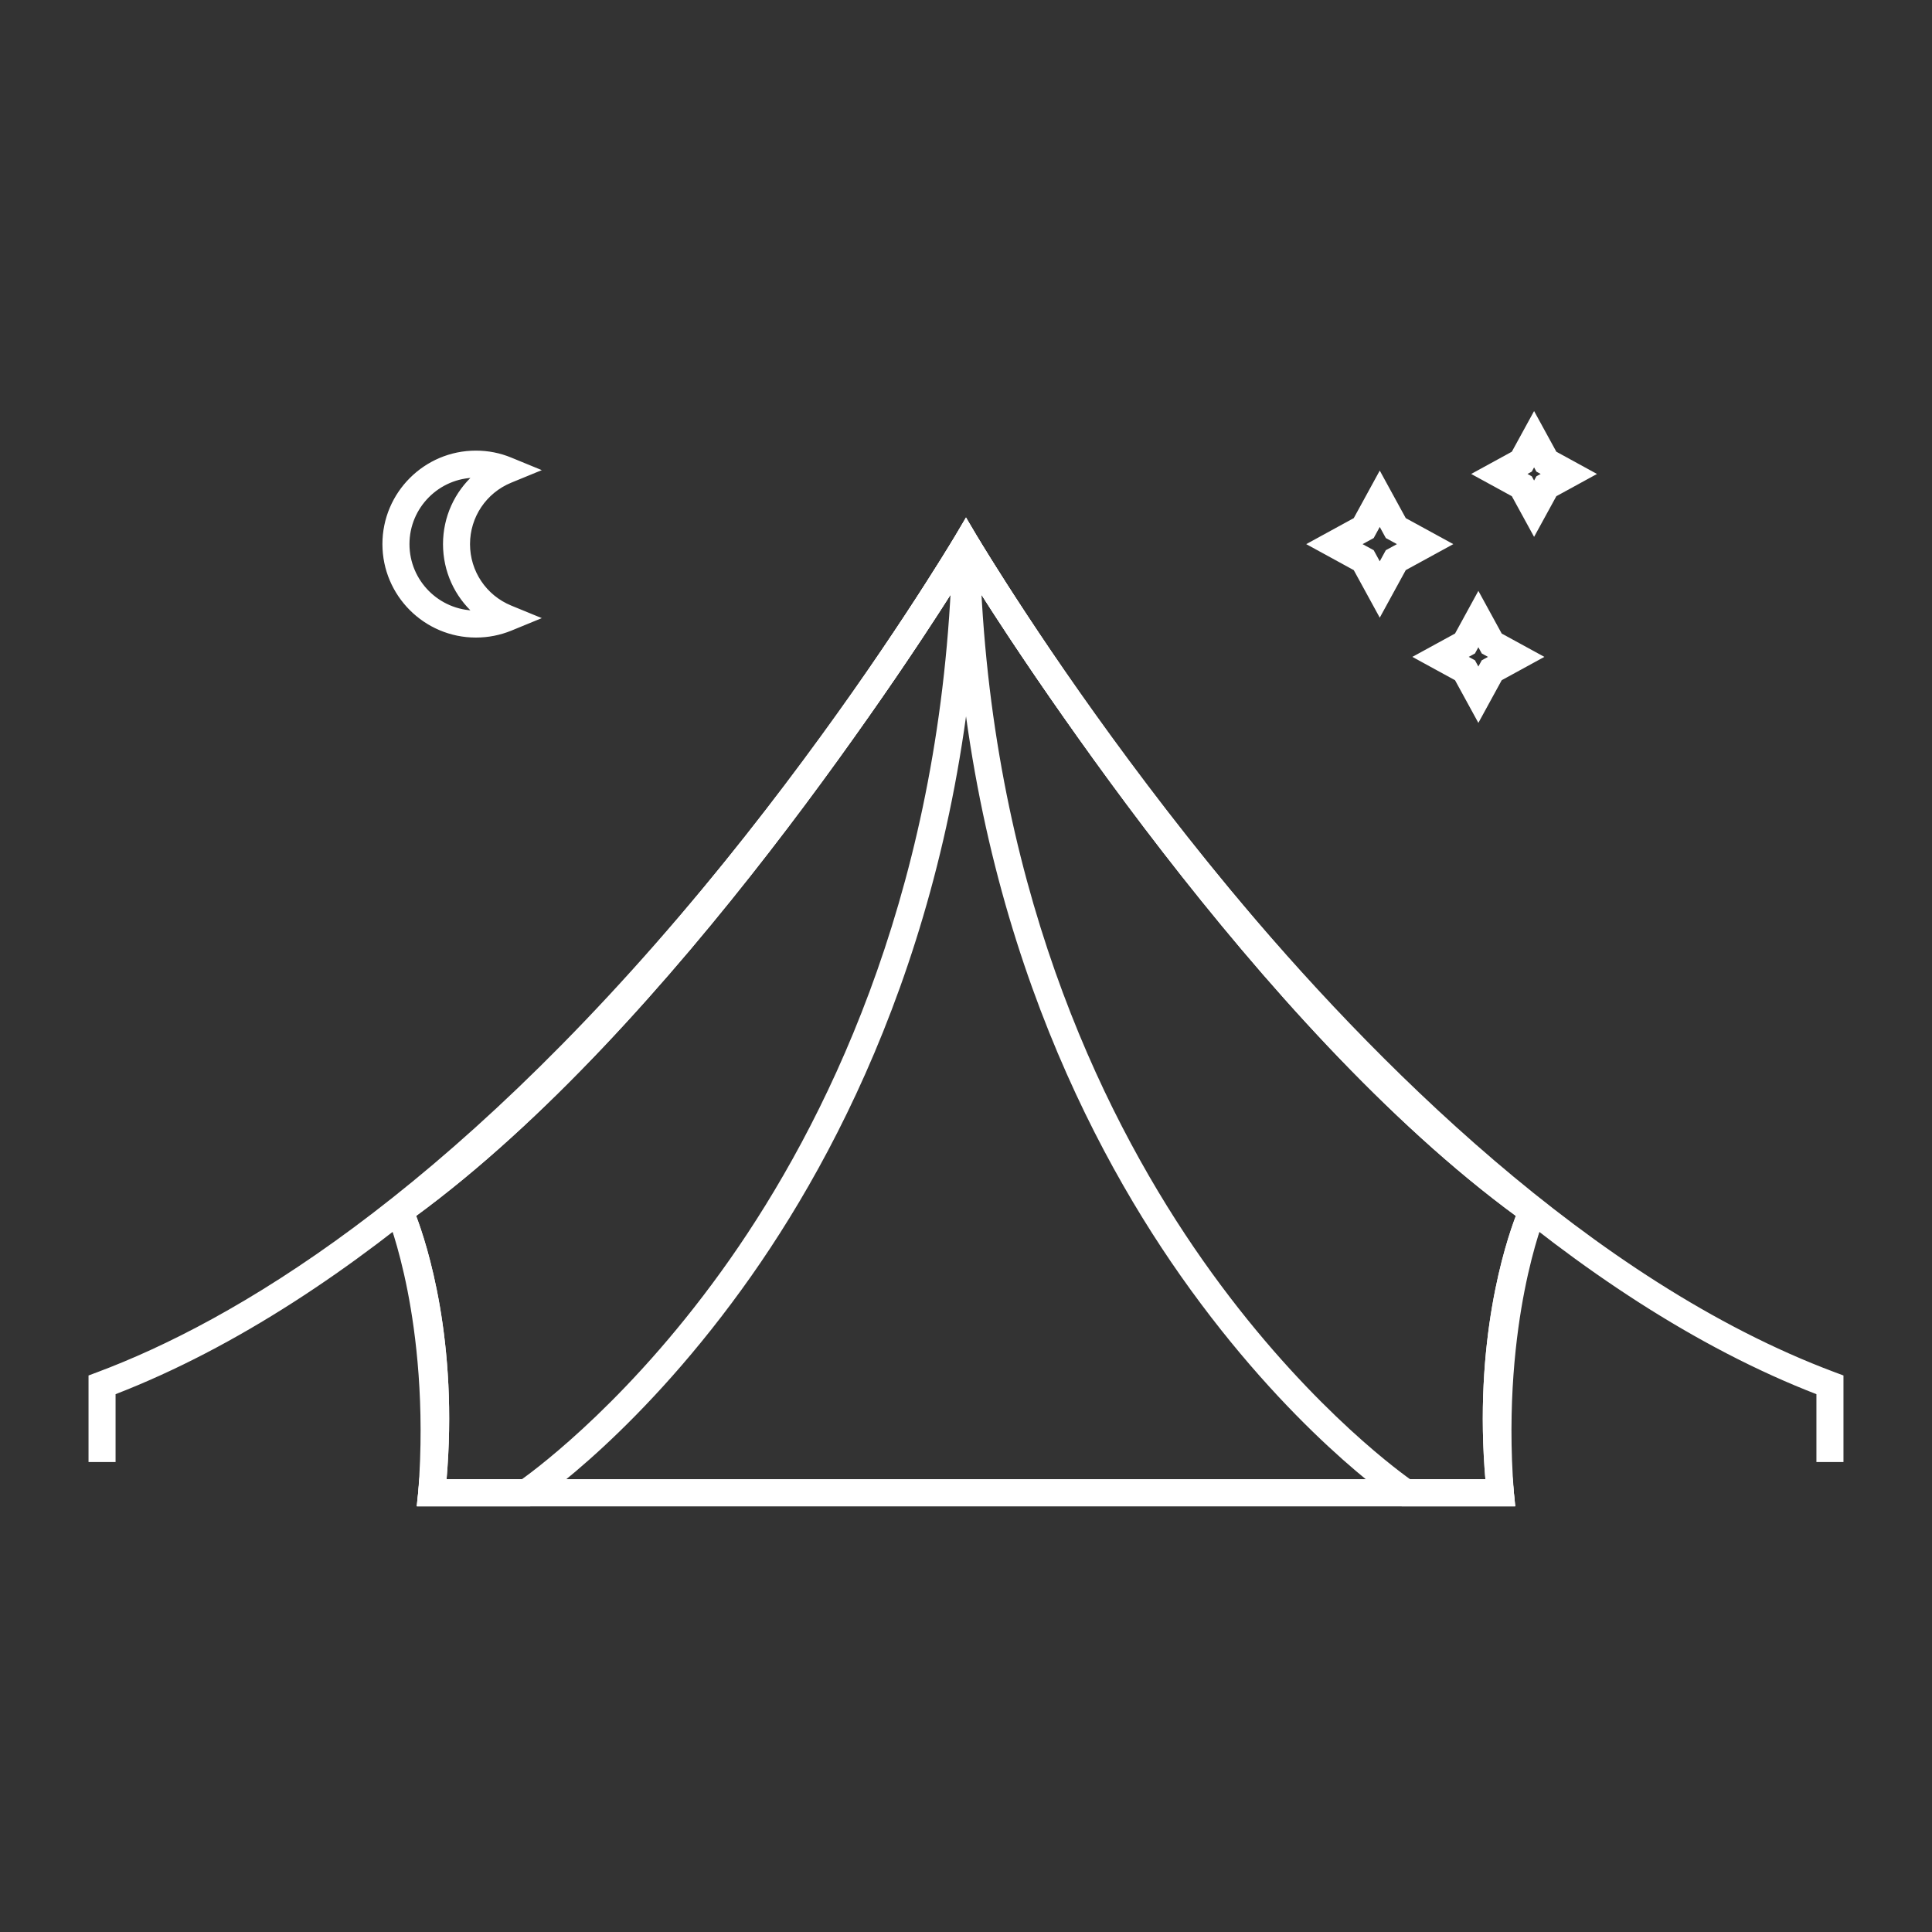
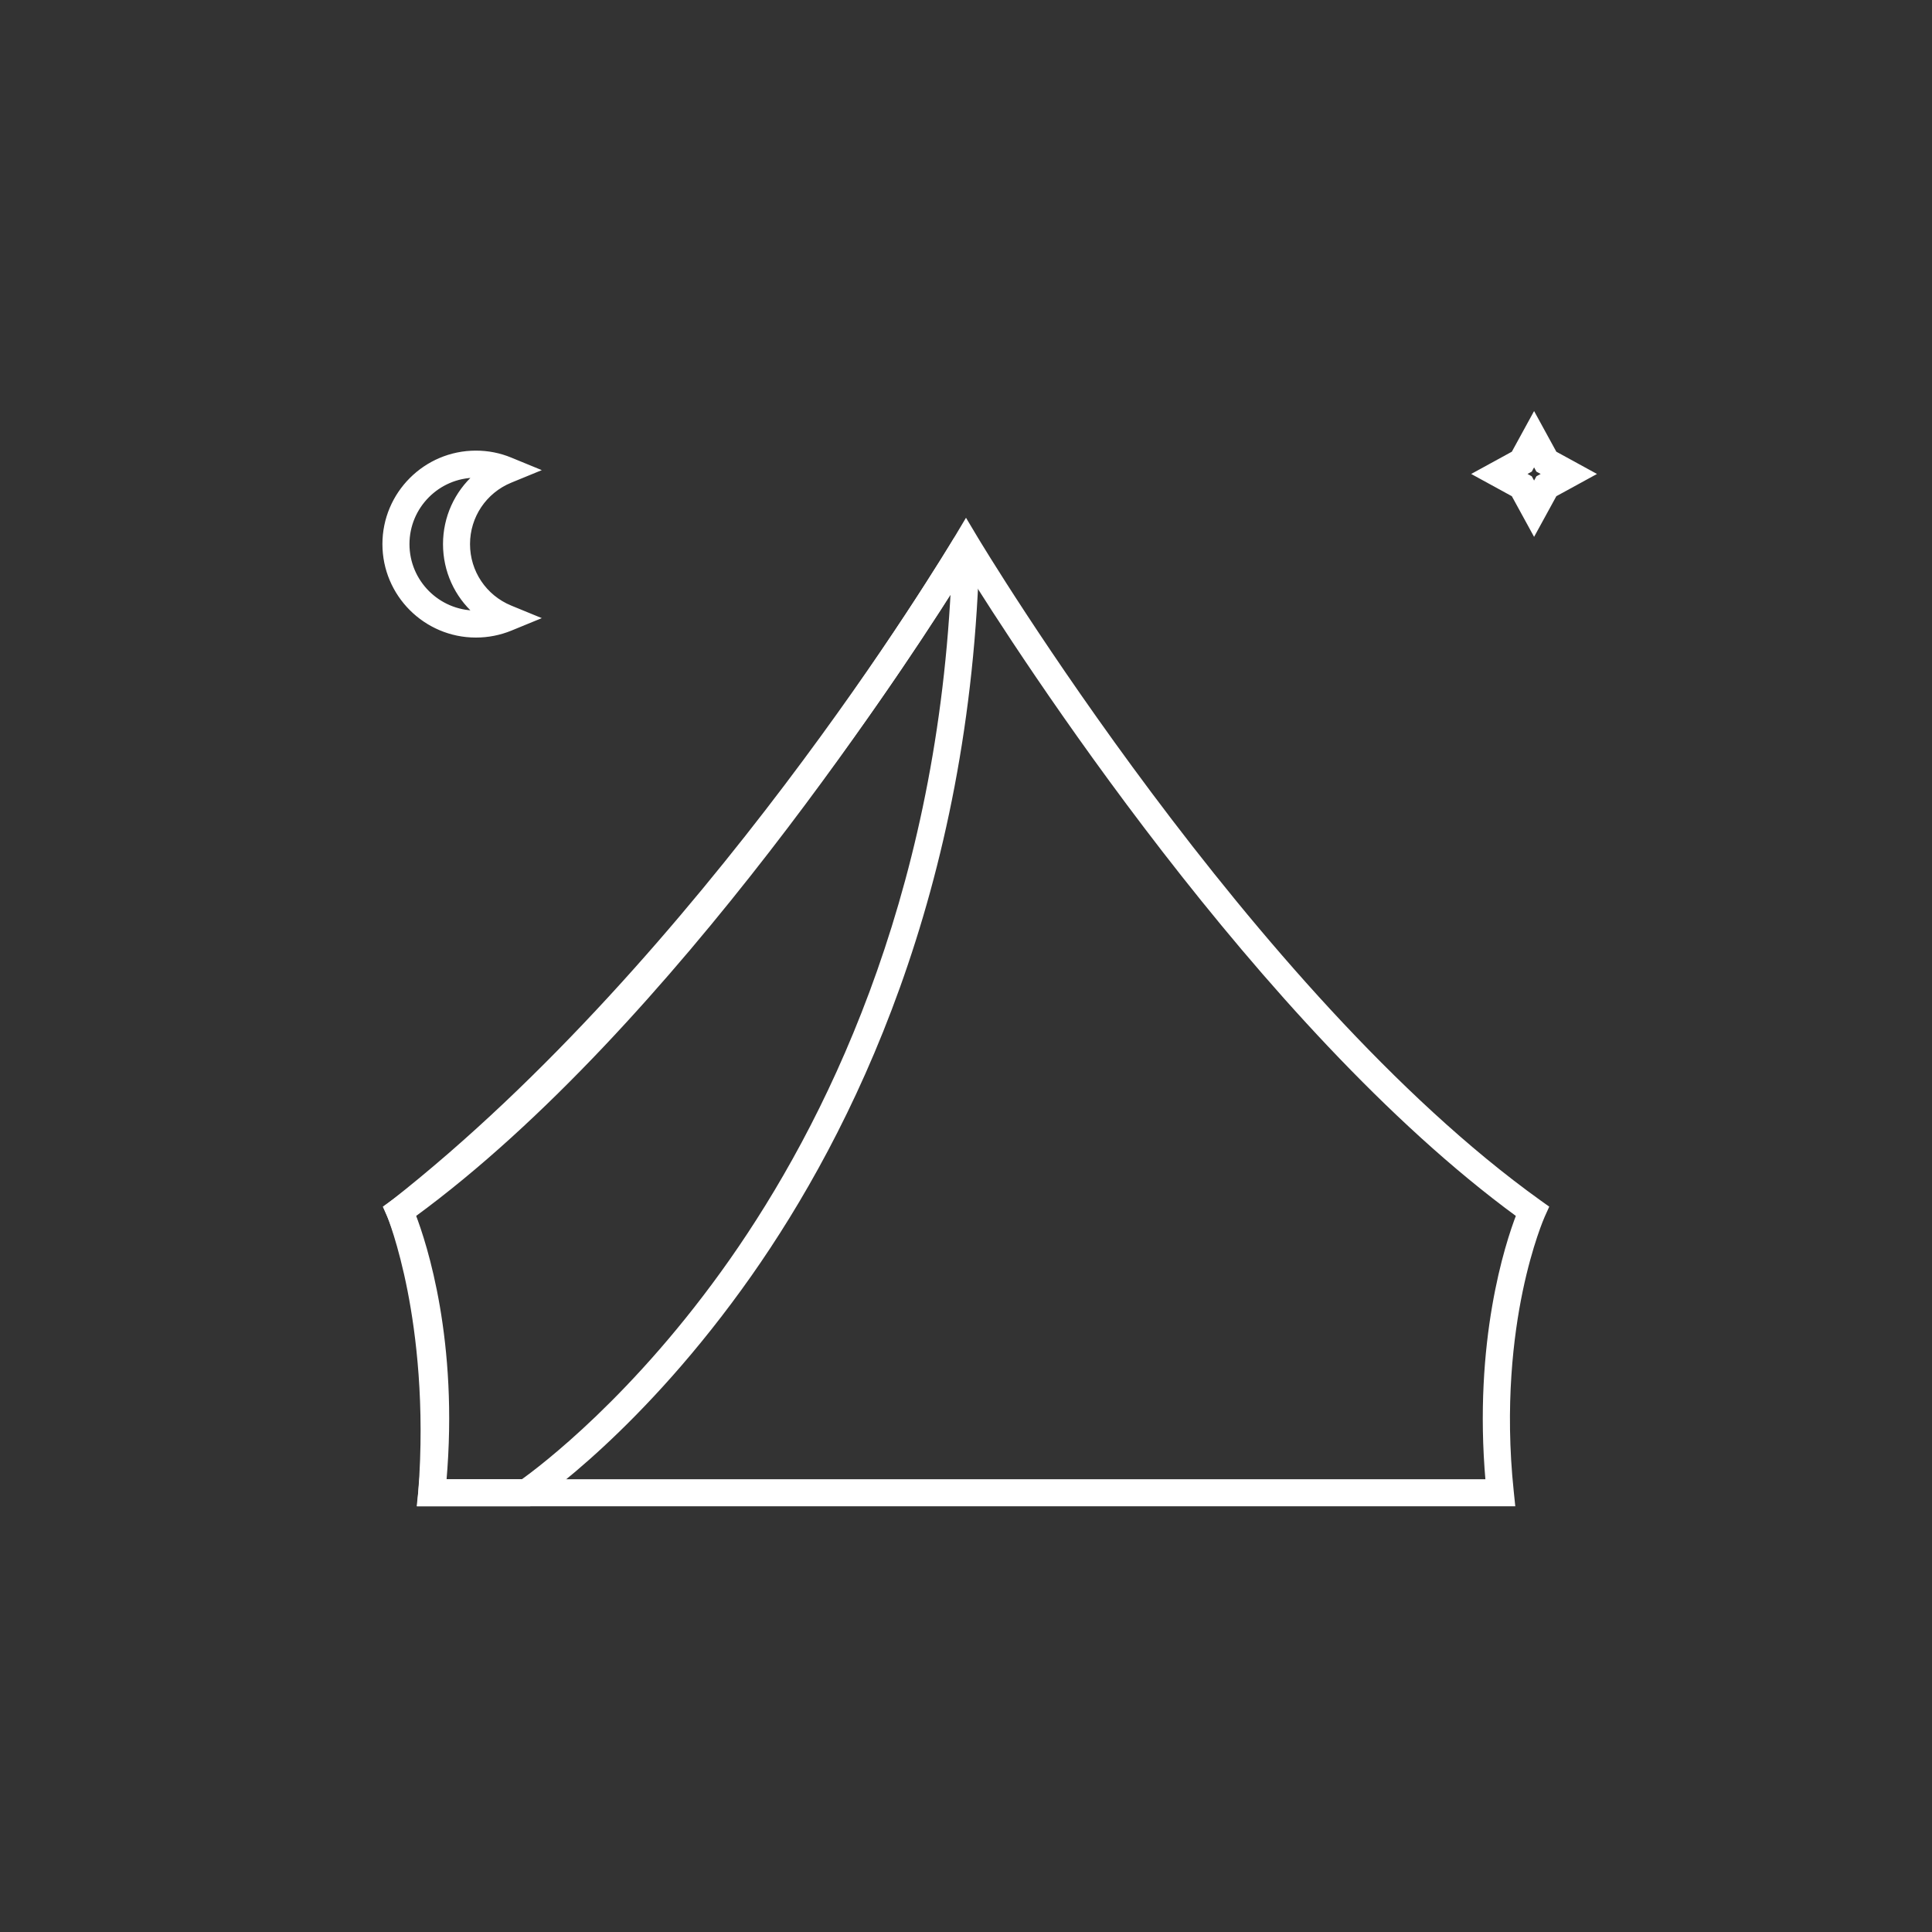
<svg xmlns="http://www.w3.org/2000/svg" fill="#ffffff" width="75px" height="75px" viewBox="0 0 500 500" id="Layer_1" version="1.1" xml:space="preserve" stroke="#ffffff">
  <rect x="0" y="0" width="500" height="500" fill="#333333" stroke="none" />
  <g id="SVGRepo_bgCarrier" stroke-width="0" />
  <g id="SVGRepo_tracerCarrier" stroke-linecap="round" stroke-linejoin="round" />
  <g id="SVGRepo_iconCarrier">
    <g id="tent">
      <g>
        <g>
          <g>
            <g>
              <path d="M391.6,389.33H108.4l0.35-3.31c2.35-22.35,0.04-40.55-2.31-51.88c-2.55-12.29-5.71-19.38-5.74-19.45l-1.01-2.24 l1.99-1.43c74.86-53.65,145.04-170.55,145.74-171.73l2.58-4.32l2.58,4.32c0.7,1.17,70.89,118.08,145.74,171.73l2,1.43 l-1.01,2.24c-0.08,0.17-3.2,7.25-5.74,19.45c-2.35,11.33-4.67,29.53-2.31,51.88L391.6,389.33z M115.03,383.33h269.93 c-3.17-36.19,5.05-61.34,7.94-68.83C325.9,265.48,263.28,167.96,250,146.56c-13.28,21.4-75.9,118.92-142.9,167.94 C109.98,321.98,118.21,347.14,115.03,383.33z" />
            </g>
            <g>
-               <path d="M391.6,389.33H108.4l0.35-3.31c2.35-22.35,0.04-40.55-2.31-51.88c-2.55-12.29-5.71-19.38-5.74-19.45l-1.01-2.24 l1.99-1.43c74.86-53.65,145.04-170.55,145.74-171.73l2.58-4.32l2.58,4.32c0.7,1.17,70.89,118.08,145.74,171.73l2,1.43 l-1.01,2.24c-0.08,0.17-3.2,7.25-5.74,19.45c-2.35,11.33-4.67,29.53-2.31,51.88L391.6,389.33z M115.03,383.33h269.93 c-3.17-36.19,5.05-61.34,7.94-68.83C325.9,265.48,263.28,167.96,250,146.56c-13.28,21.4-75.9,118.92-142.9,167.94 C109.98,321.98,118.21,347.14,115.03,383.33z" />
-             </g>
+               </g>
          </g>
          <g>
            <g>
              <path d="M137.08,389.33h-28.58l0.25-3.23c1.72-22.6-0.57-40.84-2.79-52.15c-2.41-12.27-5.27-19.28-5.29-19.35l-0.86-2.1 l1.78-1.4c80.16-62.94,142.94-166.96,145.58-171.36c0.73-1.22,2.19-1.79,3.55-1.4c1.38,0.4,2.31,1.68,2.28,3.11 c-2.04,89.3-33.17,151.75-58.92,188.41c-27.97,39.81-55.09,58.2-56.23,58.96L137.08,389.33z M114.94,383.33h20.28 c4.51-3.22,29.26-21.72,54.1-57.16c24.16-34.46,53.15-92.18,57.27-174.12c-17.82,28.21-71.68,108.43-139.59,162.39 C109.59,321.7,117.2,346.7,114.94,383.33z" />
            </g>
            <g>
-               <path d="M391.51,389.33h-28.58l-0.76-0.51c-1.14-0.76-28.26-19.15-56.23-58.96c-25.76-36.66-56.88-99.11-58.92-188.42 c-0.03-1.43,0.9-2.71,2.28-3.11c1.36-0.39,2.82,0.18,3.55,1.4c2.63,4.4,65.41,108.41,145.58,171.35l1.79,1.4l-0.87,2.1 c-0.03,0.07-2.88,7.08-5.29,19.35c-2.22,11.32-4.51,29.55-2.79,52.15L391.51,389.33z M364.78,383.33h20.28 c-2.25-36.63,5.36-61.62,7.94-68.88c-67.91-53.96-121.76-134.17-139.59-162.39c4.13,82.07,33.21,139.86,57.44,174.35 C335.67,361.76,360.28,380.13,364.78,383.33z" />
-             </g>
+               </g>
          </g>
        </g>
        <g>
-           <path d="M476.59,377.87h-6v-17.4c-63.55-24.51-120.56-82.06-157.35-126.25c-32.84-39.45-55.81-75.52-63.24-87.61 c-7.43,12.09-30.4,48.16-63.24,87.61c-36.79,44.19-93.81,101.74-157.35,126.25v17.4h-6v-21.55l1.95-0.73 c34.81-13.03,90.26-45.31,156.73-125.13c39.88-47.89,65.07-90.73,65.32-91.16l2.59-4.43l2.59,4.43 c0.25,0.43,25.45,43.27,65.32,91.16c36.69,44.06,93.66,101.53,156.73,125.13l1.95,0.73V377.87z" />
-         </g>
+           </g>
      </g>
      <g>
        <g id="stars">
          <g>
-             <path d="M382.6,186.04l-5.67-10.37L366.56,170l10.37-5.67l5.67-10.37l5.67,10.37l10.37,5.67l-10.37,5.67L382.6,186.04z M379.06,170l2.29,1.25l1.25,2.29l1.25-2.29l2.29-1.25l-2.29-1.25l-1.25-2.29l-1.25,2.29L379.06,170z" />
-           </g>
+             </g>
          <g>
-             <path d="M357.08,158.81l-6.36-11.63l-11.63-6.36l11.63-6.36l6.36-11.63l6.36,11.63l11.63,6.36l-11.63,6.36L357.08,158.81z M351.59,140.82l3.55,1.94l1.94,3.55l1.94-3.55l3.55-1.94l-3.55-1.94l-1.94-3.55l-1.94,3.55L351.59,140.82z" />
-           </g>
+             </g>
          <g>
            <path d="M397.02,137.9l-5.39-9.85l-9.85-5.39l9.85-5.39l5.39-9.85l5.39,9.85l9.85,5.39l-9.85,5.39L397.02,137.9z M394.28,122.66 l1.77,0.97l0.97,1.77l0.97-1.77l1.77-0.97l-1.77-0.97l-0.97-1.77l-0.97,1.77L394.28,122.66z" />
          </g>
        </g>
        <g>
          <path d="M123.16,164.5c-13.06,0-23.69-10.63-23.69-23.69s10.63-23.69,23.69-23.69c3.1,0,6.12,0.59,8.97,1.77l6.77,2.78 l-6.77,2.78c-6.67,2.74-10.99,9.16-10.99,16.37c0,7.21,4.31,13.63,10.99,16.37l6.77,2.78l-6.77,2.78 C129.28,163.91,126.26,164.5,123.16,164.5z M123.06,123.13c-9.71,0.05-17.59,7.97-17.59,17.69s7.88,17.63,17.59,17.69 c-4.96-4.41-7.91-10.78-7.91-17.69S118.1,127.54,123.06,123.13z" />
        </g>
      </g>
    </g>
  </g>
</svg>